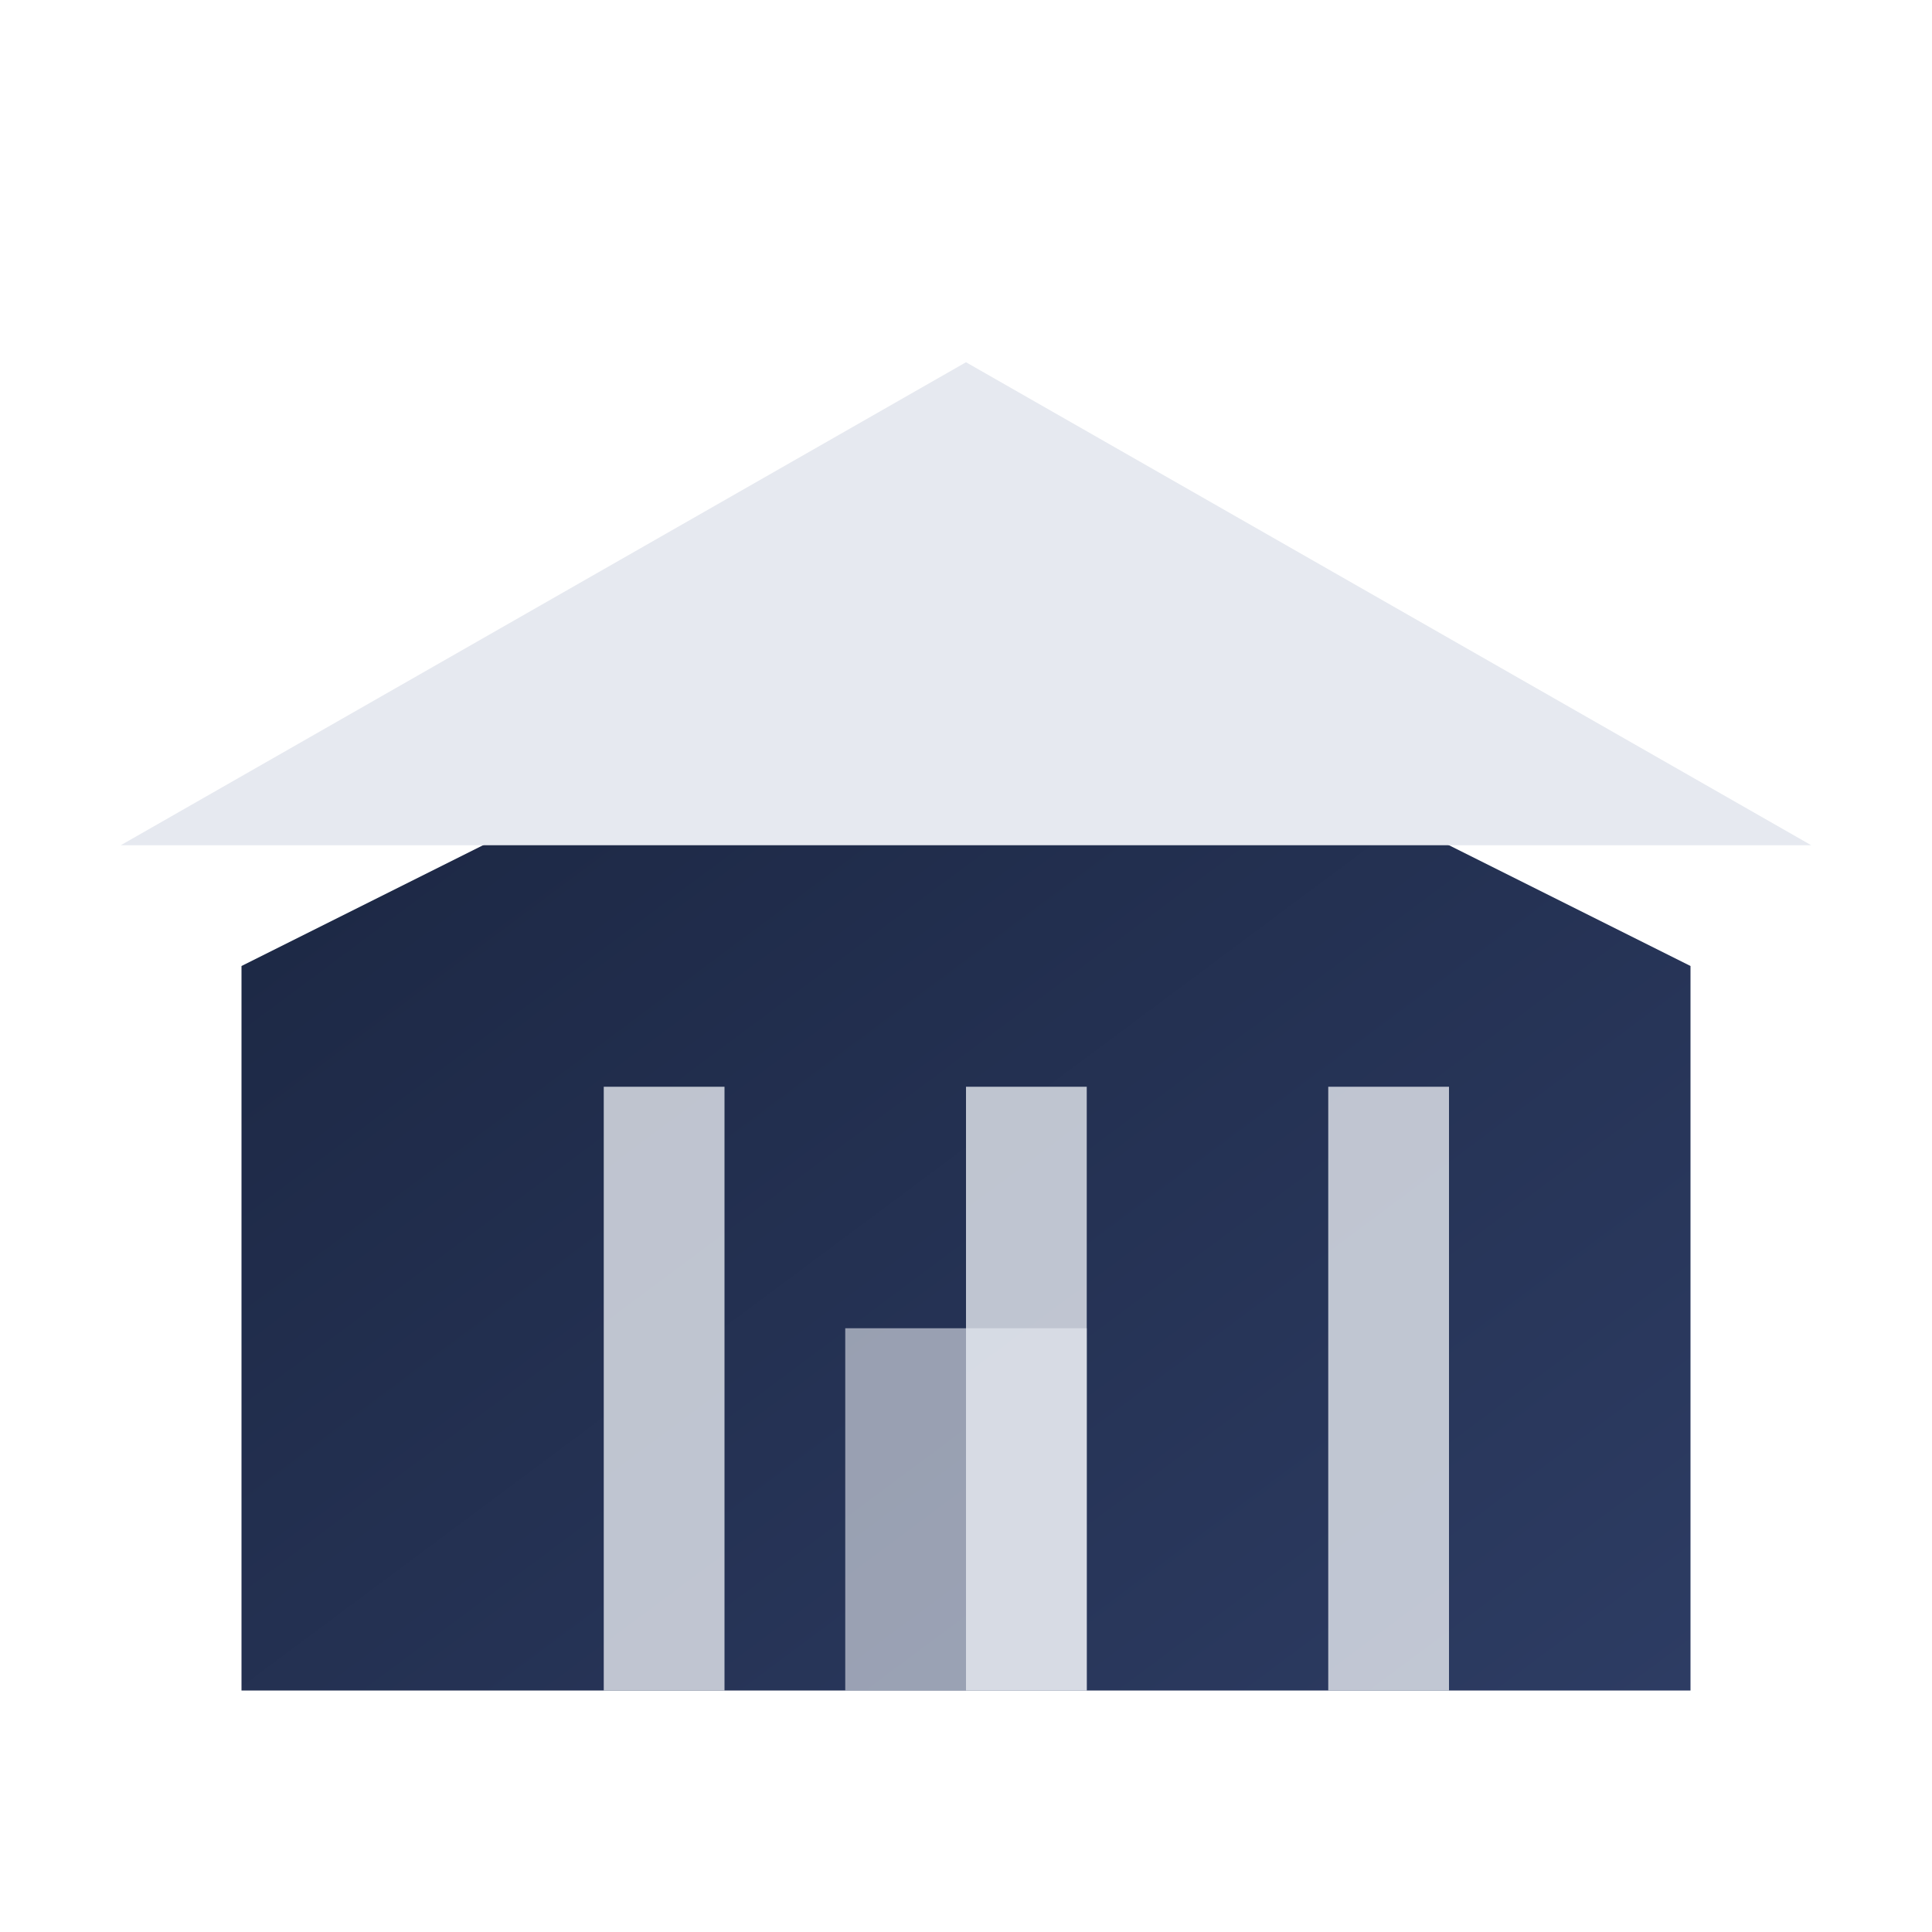
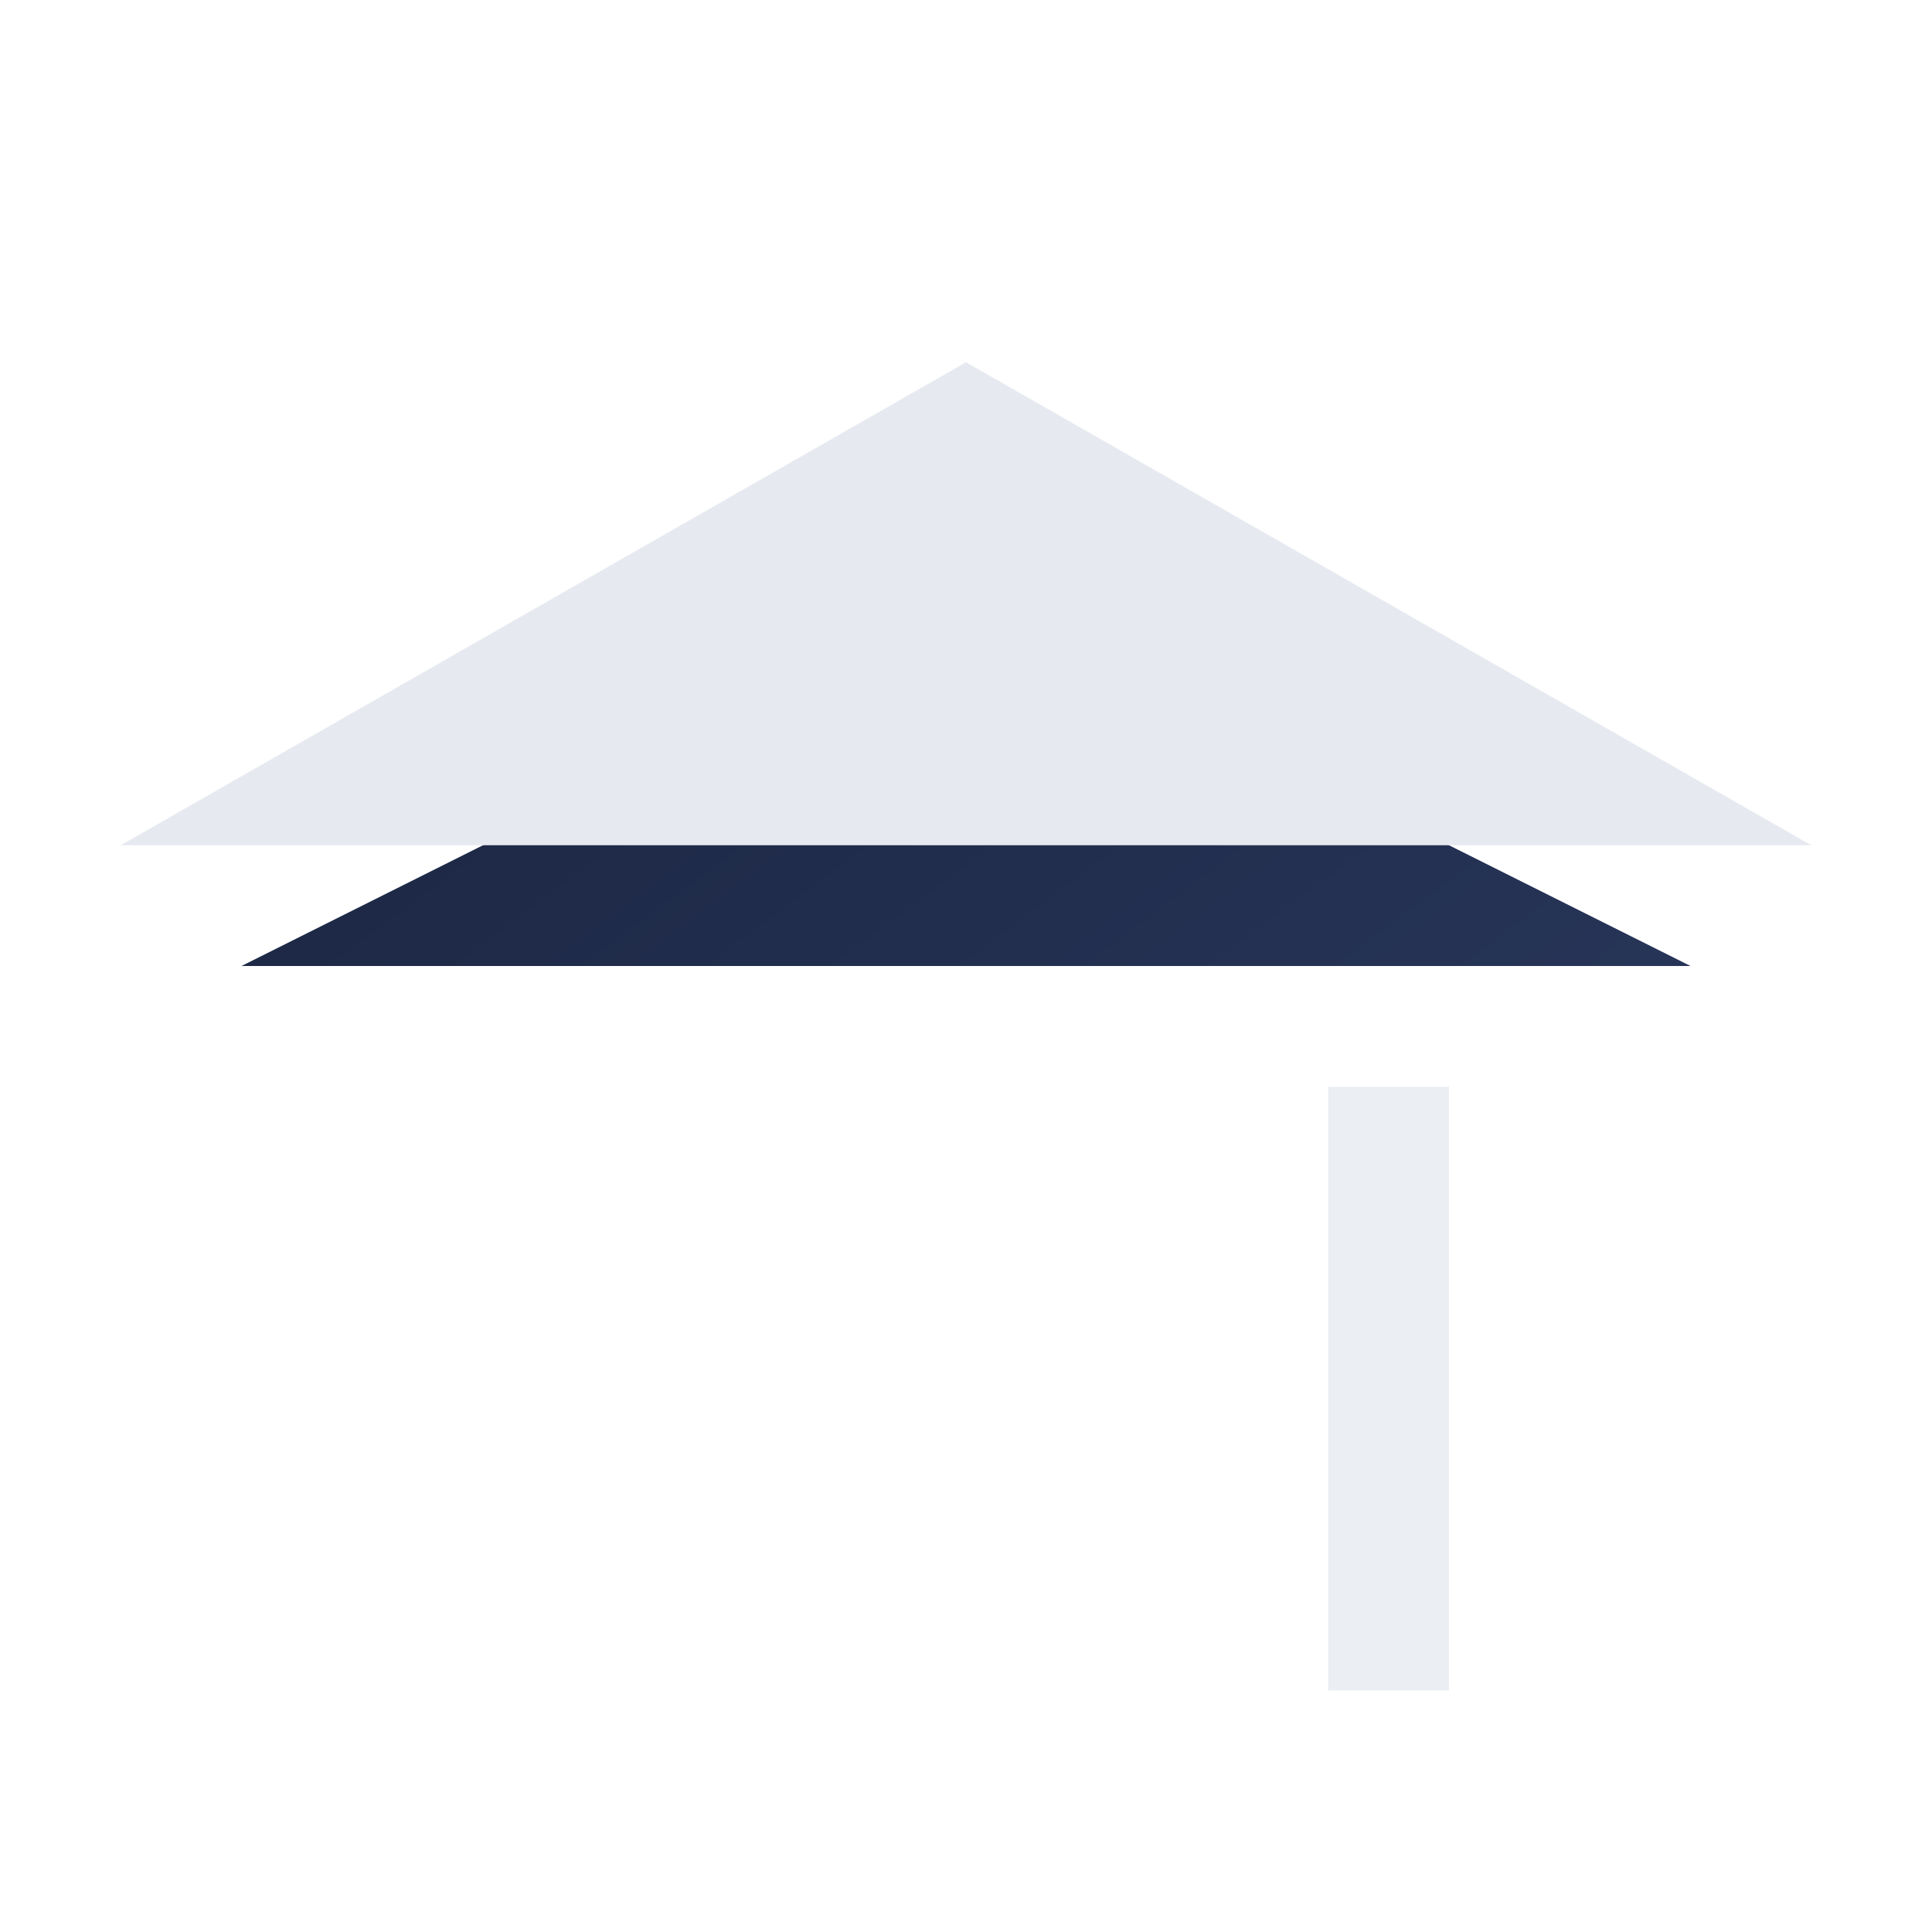
<svg xmlns="http://www.w3.org/2000/svg" width="16" height="16" viewBox="0 0 16 16">
  <defs>
    <linearGradient id="g" x1="0" y1="0" x2="1" y2="1">
      <stop offset="0" stop-color="#1a2540" />
      <stop offset="1" stop-color="#2d3c63" />
    </linearGradient>
  </defs>
-   <path d="M2 14V8L8 5L14 8V14H2Z" fill="url(#g)" />
+   <path d="M2 14V8L8 5L14 8H2Z" fill="url(#g)" />
  <path d="M8 3L1 7H15L8 3Z" fill="#e6e9f0" />
-   <rect x="5" y="9" width="1" height="5" fill="#e6e9f0" opacity="0.8" />
-   <rect x="8" y="9" width="1" height="5" fill="#e6e9f0" opacity="0.8" />
  <rect x="11" y="9" width="1" height="5" fill="#e6e9f0" opacity="0.8" />
-   <rect x="7" y="11" width="2" height="3" fill="#e6e9f0" opacity="0.6" />
</svg>